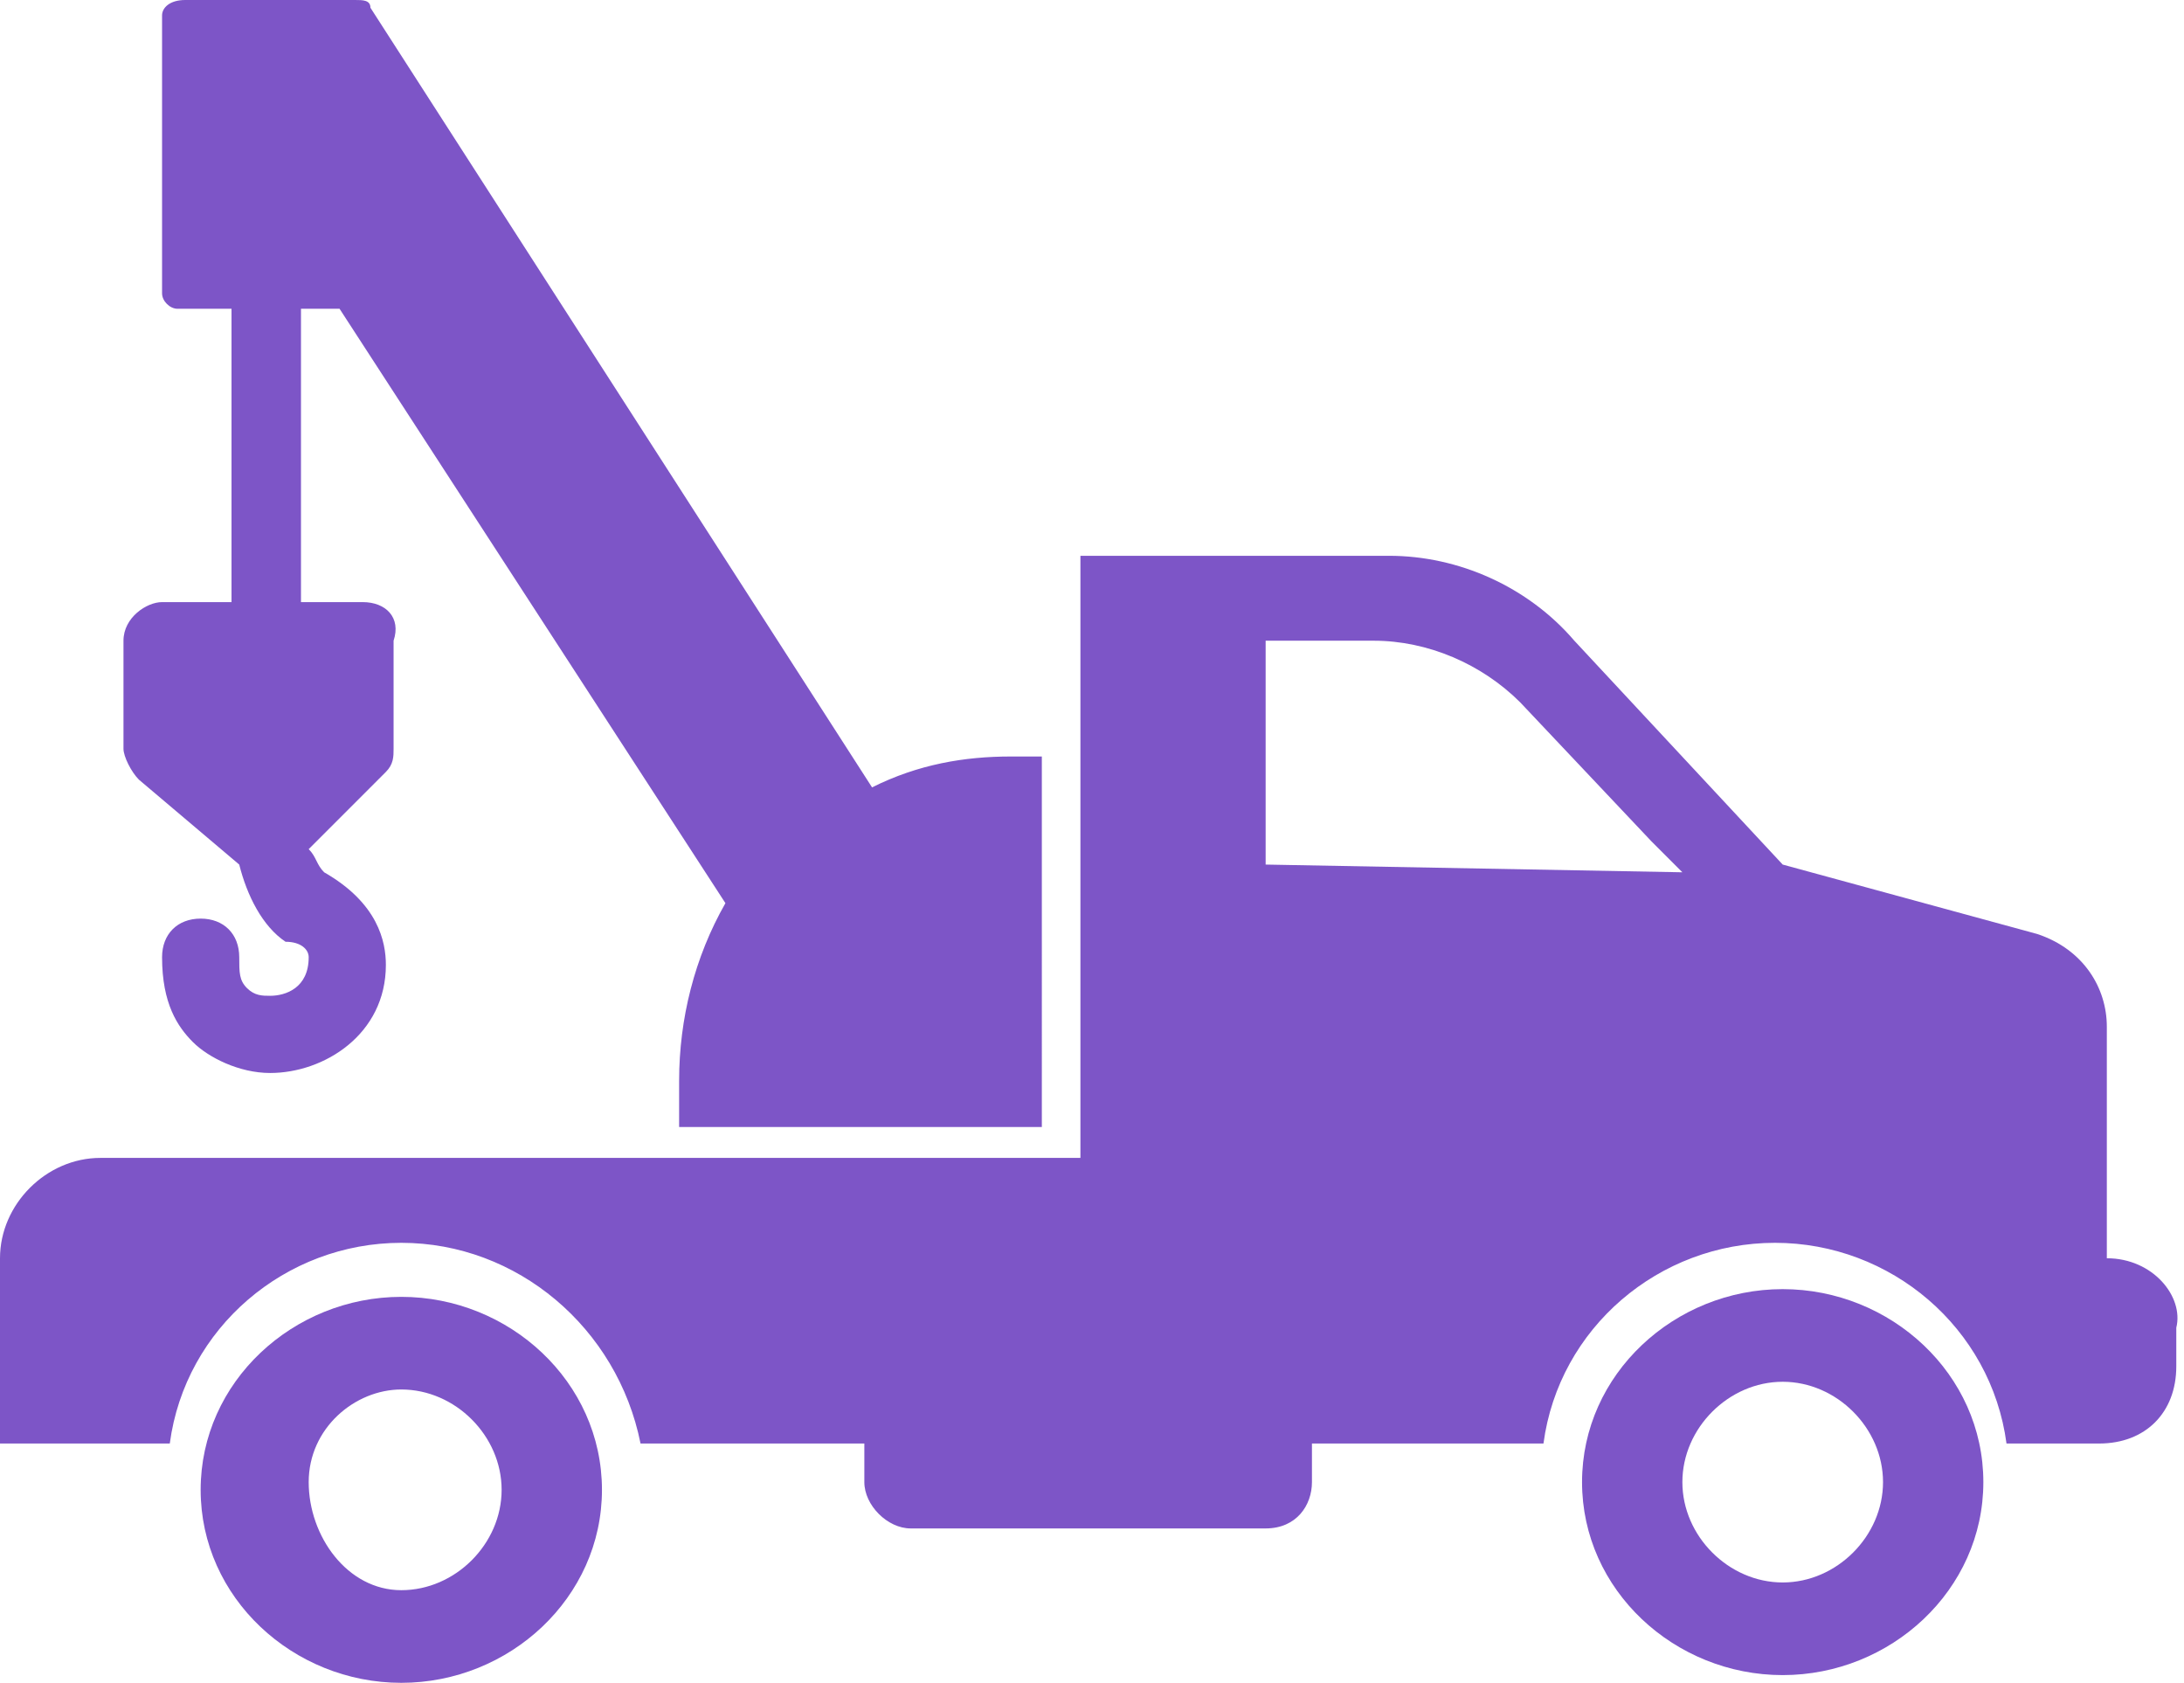
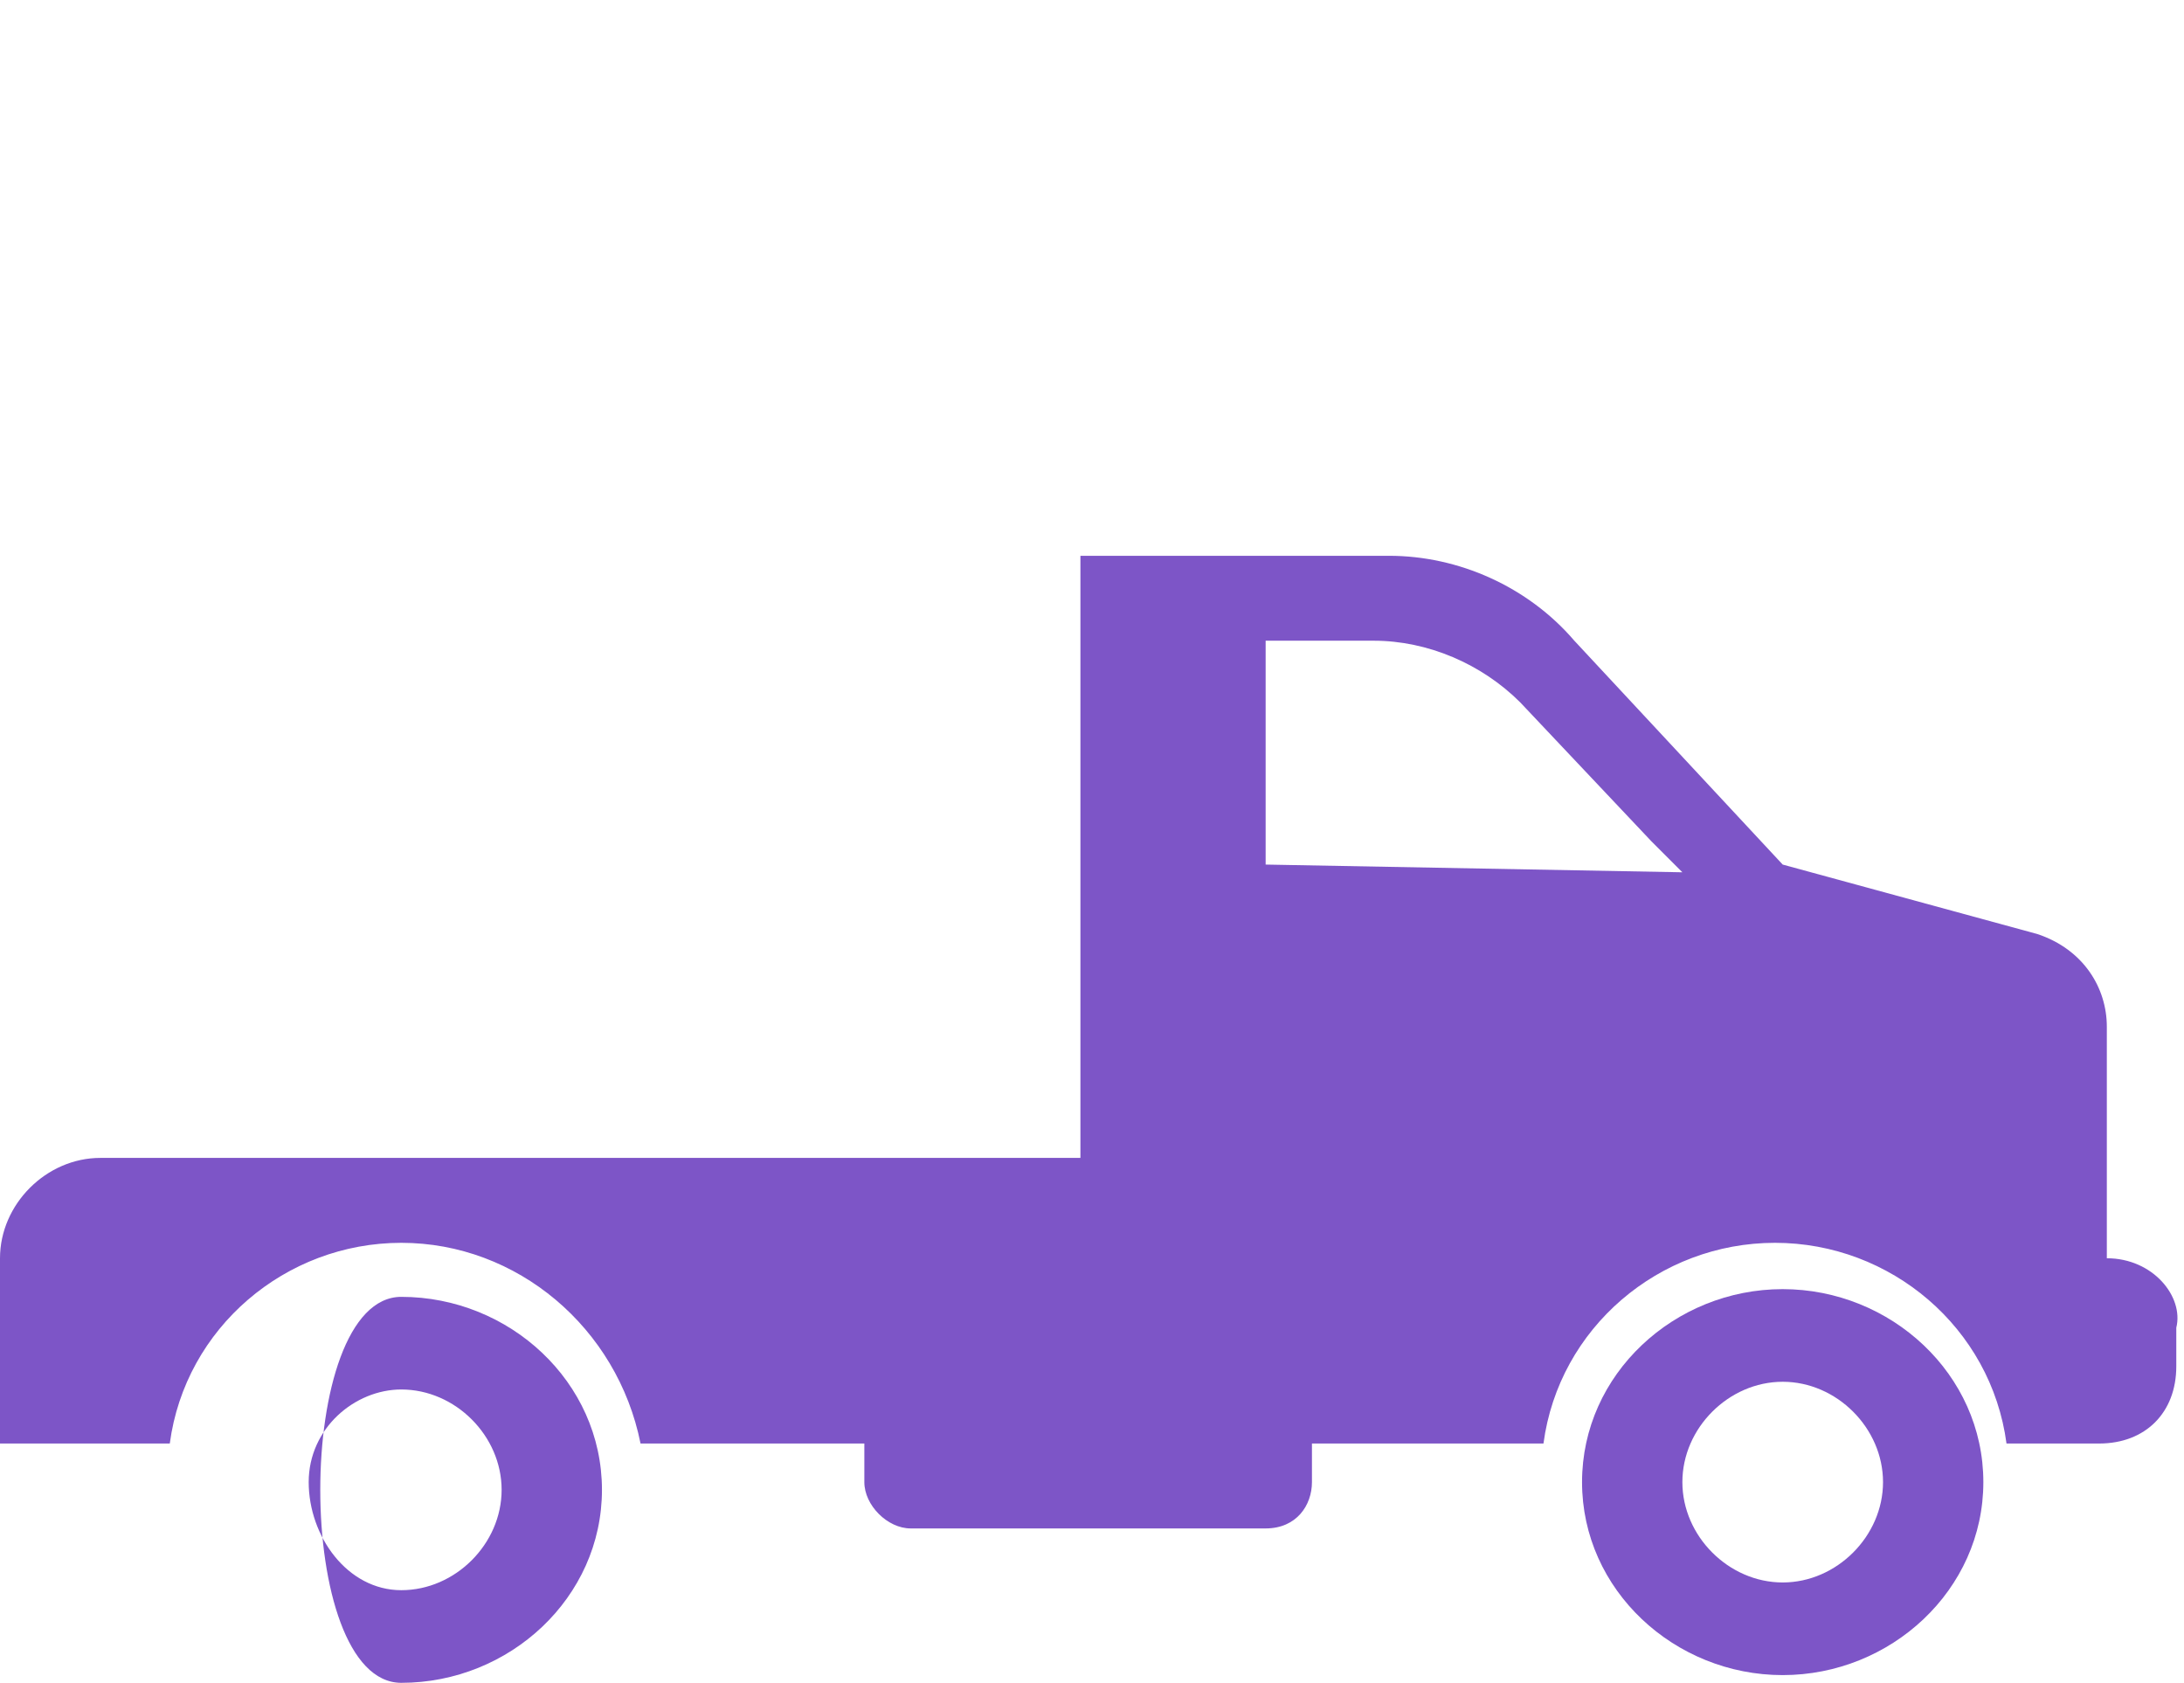
<svg xmlns="http://www.w3.org/2000/svg" version="1.1" id="Layer_2_00000073691344924563907070000005720997615131980470_" x="0px" y="0px" viewBox="0 0 28.3 21.8" style="enable-background:new 0 0 28.3 21.8;" xml:space="preserve">
  <style type="text/css">
	.st0{fill:#7D55C7;}
</style>
  <g id="Layer_1-2">
    <g>
-       <path class="st0" d="M8.8,14.6h4.7V9.8c-0.1,0-0.3,0-0.4,0c-0.6,0-1.2,0.1-1.8,0.4L4.8,0.1C4.8,0,4.7,0,4.6,0H2.4    C2.2,0,2.1,0.1,2.1,0.2v3.6C2.1,3.9,2.2,4,2.3,4H3v3.8H2.1C1.9,7.8,1.6,8,1.6,8.3v1.4c0,0.1,0.1,0.3,0.2,0.4l1.3,1.1    c0.1,0.4,0.3,0.8,0.6,1c0.2,0,0.3,0.1,0.3,0.2c0,0.4-0.3,0.5-0.5,0.5c-0.1,0-0.2,0-0.3-0.1s-0.1-0.2-0.1-0.4    c0-0.3-0.2-0.5-0.5-0.5s-0.5,0.2-0.5,0.5c0,0.6,0.2,0.9,0.4,1.1c0.2,0.2,0.6,0.4,1,0.4c0.7,0,1.5-0.5,1.5-1.4    c0-0.3-0.1-0.8-0.8-1.2C4.1,11.2,4.1,11.1,4,11l1-1c0.1-0.1,0.1-0.2,0.1-0.3V8.3C5.2,8,5,7.8,4.7,7.8H3.9V4h0.5l5,7.7    C9,12.4,8.8,13.2,8.8,14C8.8,14.2,8.8,14.4,8.8,14.6" />
      <path class="st0" d="M16.4,11.2V8.3h1.4c0.7,0,1.4,0.3,1.9,0.8l1.7,1.8l0.4,0.4L16.4,11.2L16.4,11.2z M27.3,16.3v-3    c0-0.5-0.3-1-0.9-1.2l-3.3-0.9l-2.7-2.9c-0.6-0.7-1.5-1.1-2.4-1.1h-4V15H1.3C0.6,15,0,15.6,0,16.3v2.4h2.2c0.2-1.5,1.5-2.6,3-2.6    s2.8,1.1,3.1,2.6h2.9v0.5c0,0.3,0.3,0.6,0.6,0.6h4.6c0.4,0,0.6-0.3,0.6-0.6v-0.5h3c0.2-1.5,1.5-2.6,3-2.6s2.8,1.1,3,2.6h1.2    c0.6,0,1-0.4,1-1v-0.5C28.3,16.8,27.9,16.3,27.3,16.3" />
-       <path class="st0" d="M5.2,18c0.7,0,1.3,0.6,1.3,1.3s-0.6,1.3-1.3,1.3S4,19.9,4,19.2S4.6,18,5.2,18 M5.2,21.8    c1.4,0,2.6-1.1,2.6-2.5s-1.2-2.5-2.6-2.5s-2.6,1.1-2.6,2.5S3.8,21.8,5.2,21.8" />
+       <path class="st0" d="M5.2,18c0.7,0,1.3,0.6,1.3,1.3s-0.6,1.3-1.3,1.3S4,19.9,4,19.2S4.6,18,5.2,18 M5.2,21.8    c1.4,0,2.6-1.1,2.6-2.5s-1.2-2.5-2.6-2.5S3.8,21.8,5.2,21.8" />
      <path class="st0" d="M23.1,20.5c-0.7,0-1.3-0.6-1.3-1.3s0.6-1.3,1.3-1.3s1.3,0.6,1.3,1.3S23.8,20.5,23.1,20.5 M25.7,19.2    c0-1.4-1.2-2.5-2.6-2.5s-2.6,1.1-2.6,2.5s1.2,2.5,2.6,2.5S25.7,20.6,25.7,19.2" />
    </g>
  </g>
</svg>